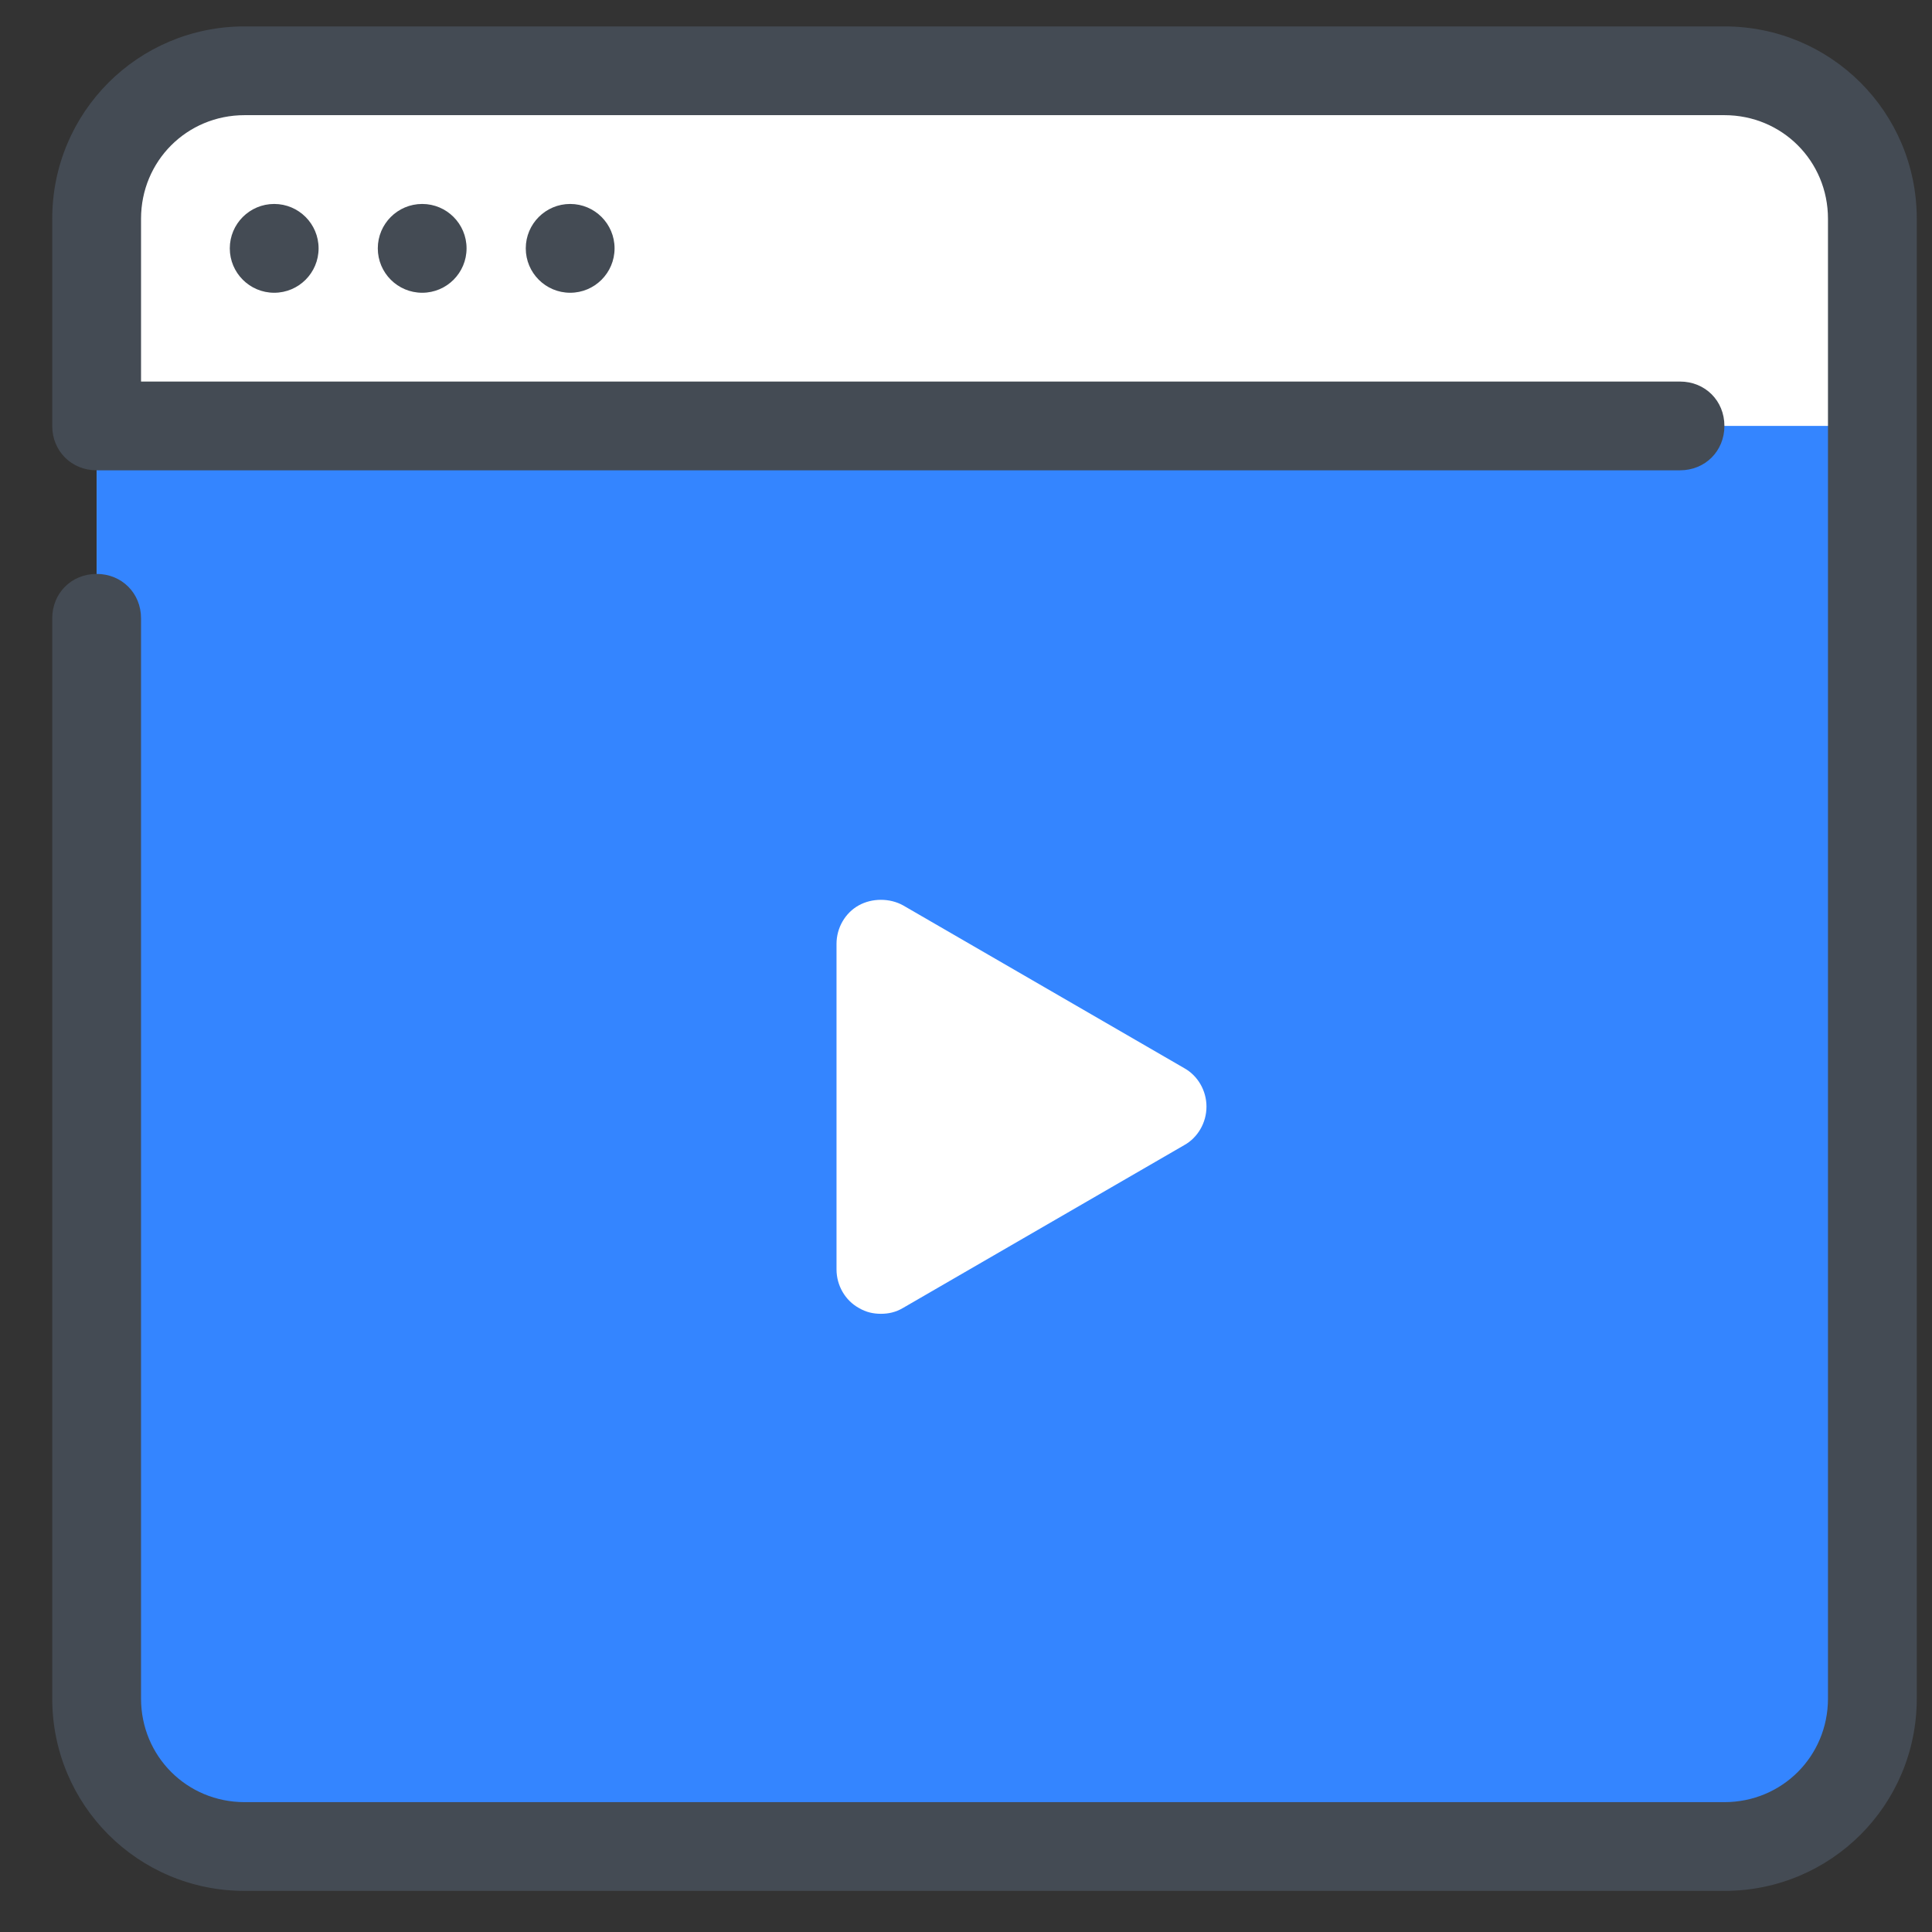
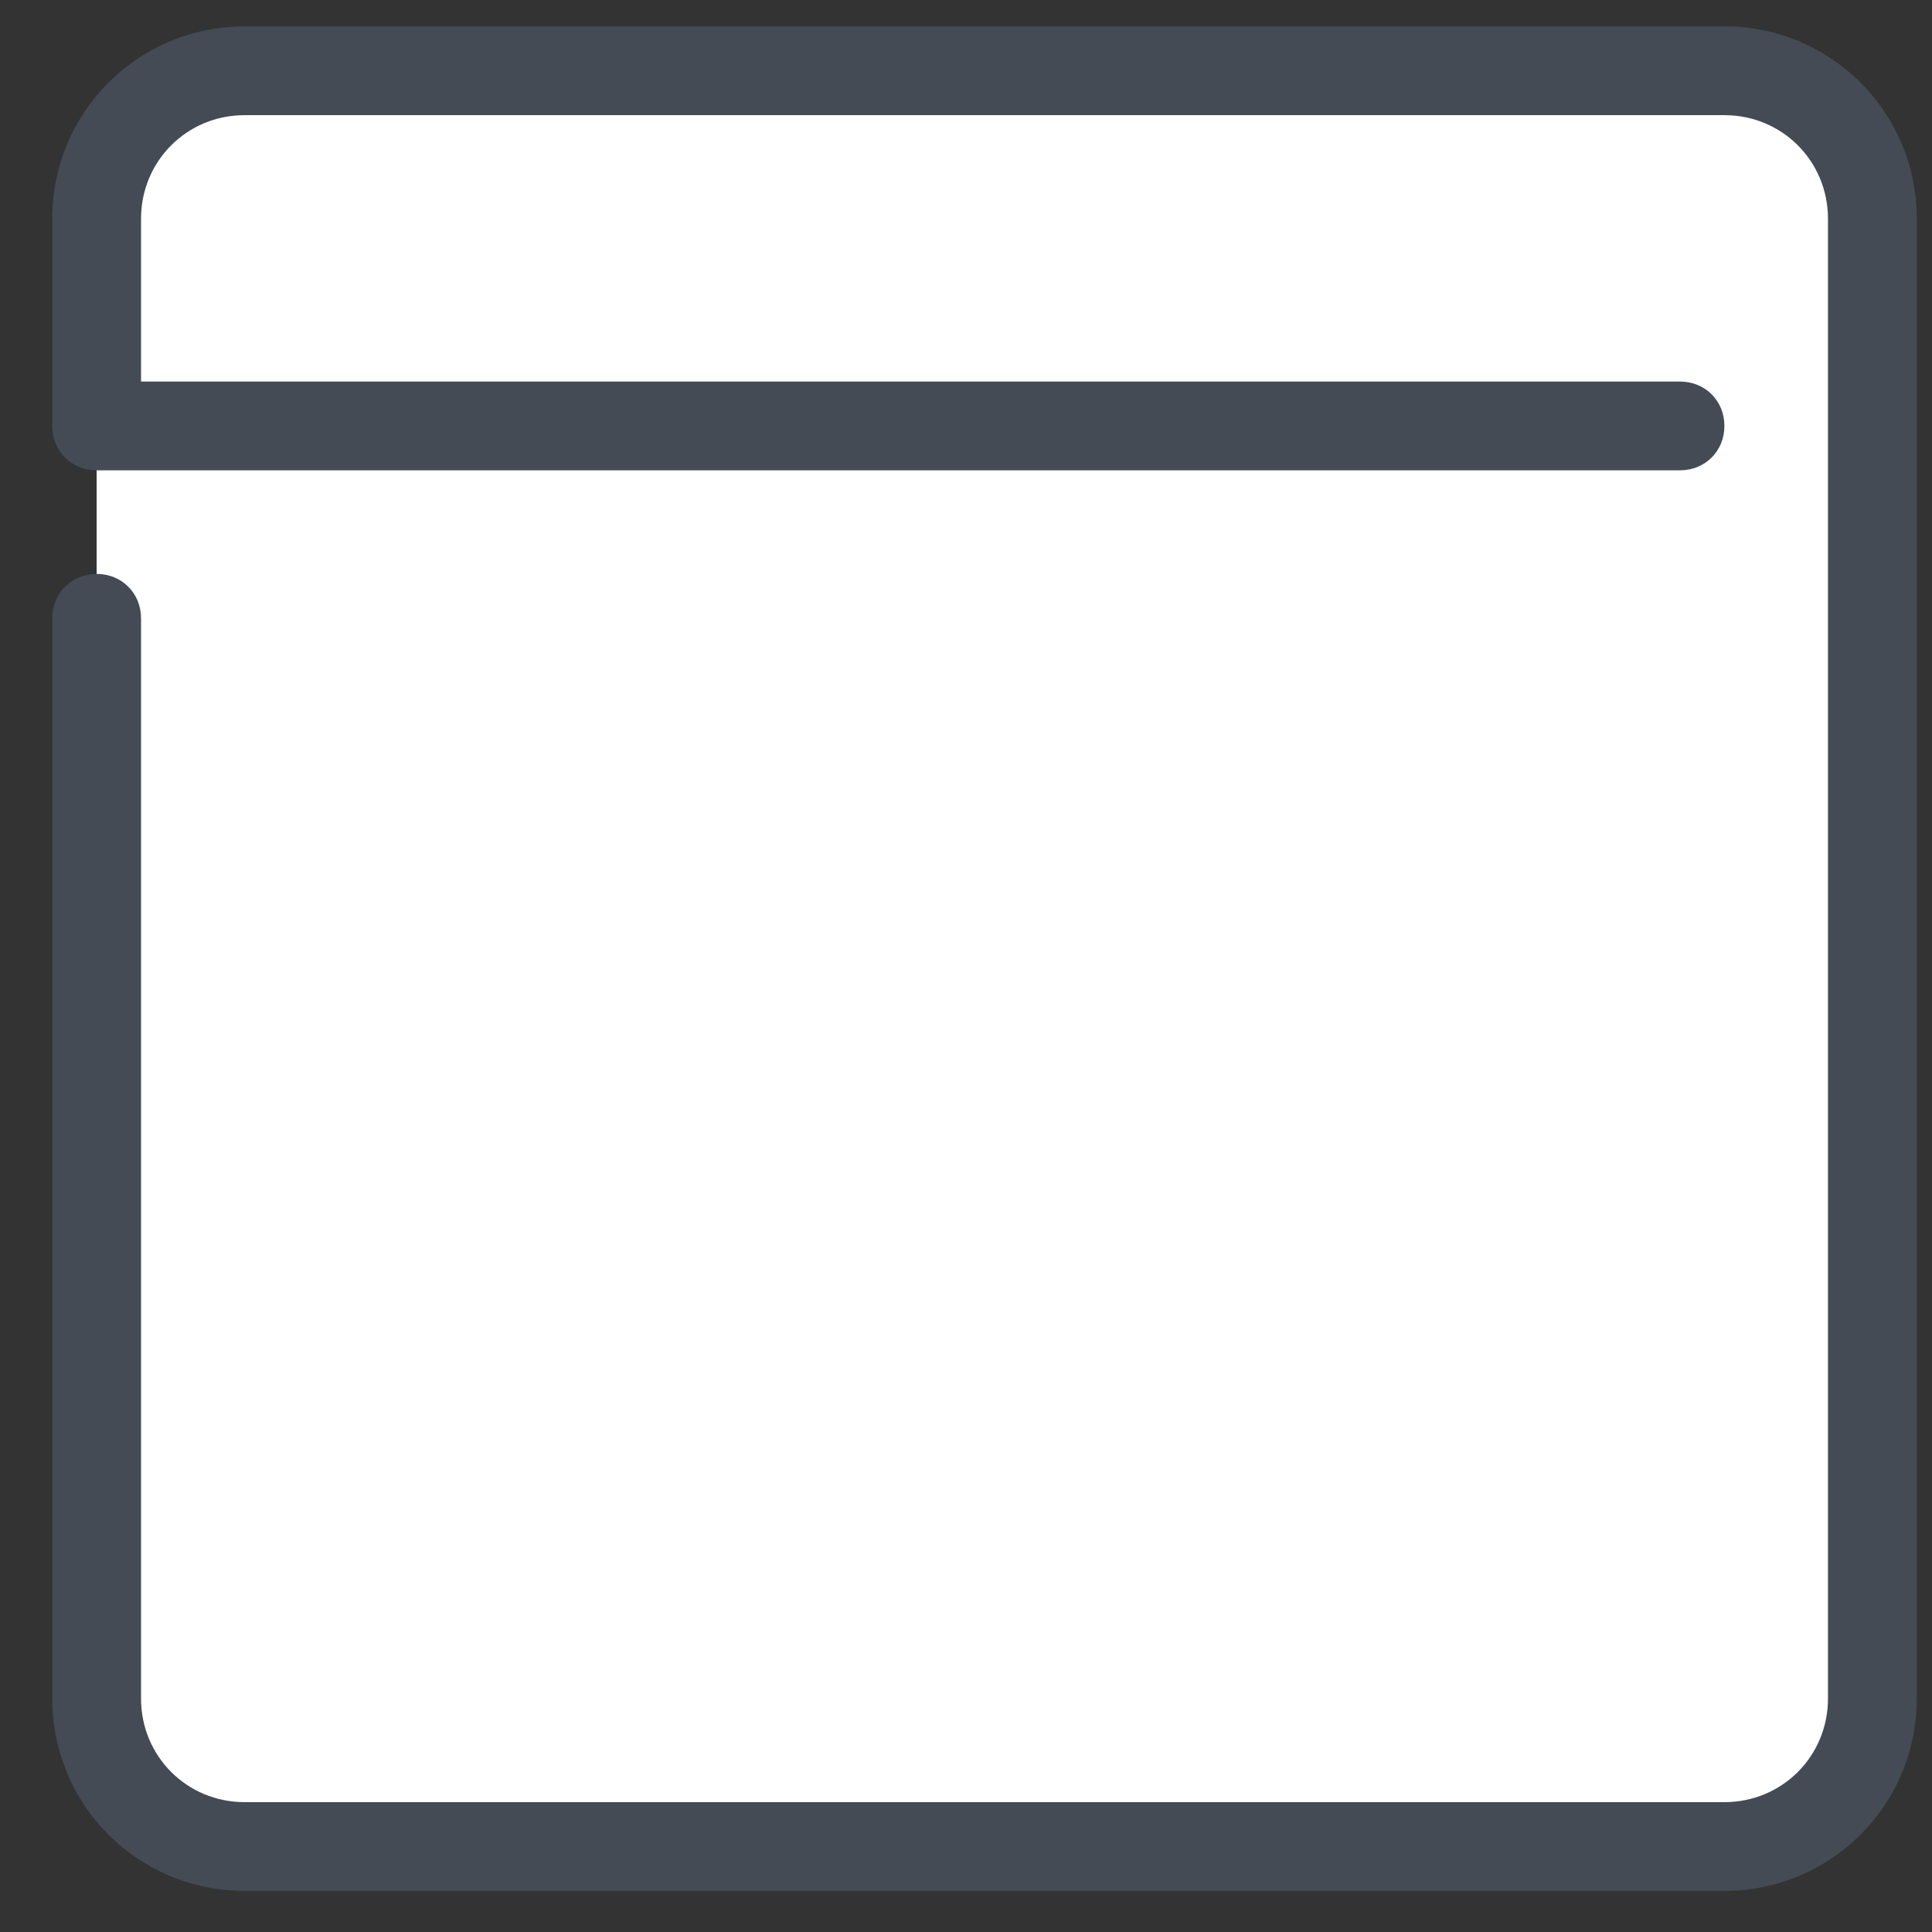
<svg xmlns="http://www.w3.org/2000/svg" width="51" height="51" viewBox="0 0 51 51" fill="none">
  <rect x="0" y="0" width="51" height="51" fill="#333333" stroke="none" />
  <g clip-path="url(#clip0)">
    <path d="M45.52 48.743H6.457C4.309 48.743 2.551 46.986 2.551 44.837V5.775C2.551 3.626 4.309 1.869 6.457 1.869H45.52C47.668 1.869 49.426 3.626 49.426 5.775V44.837C49.426 46.986 47.668 48.743 45.52 48.743Z" fill="white" />
-     <path d="M49.426 11.243H2.551V44.837C2.551 46.986 4.309 48.743 6.457 48.743H45.52C47.668 48.743 49.426 46.986 49.426 44.837V11.243Z" fill="#3485FF" />
    <path d="M45.52 49.915H6.457C3.645 49.915 1.379 47.65 1.379 44.837V16.322C1.379 15.658 1.887 15.15 2.551 15.15C3.215 15.15 3.723 15.658 3.723 16.322V44.837C3.723 46.361 4.934 47.572 6.457 47.572H45.52C47.043 47.572 48.254 46.361 48.254 44.837V5.775C48.254 4.251 47.043 3.04 45.52 3.04H6.457C4.934 3.04 3.723 4.251 3.723 5.775V10.072H44.348C45.012 10.072 45.52 10.579 45.52 11.243C45.52 11.908 45.012 12.415 44.348 12.415H2.551C1.887 12.415 1.379 11.908 1.379 11.243V5.775C1.379 2.962 3.645 0.697 6.457 0.697H45.52C48.332 0.697 50.598 2.962 50.598 5.775V44.837C50.598 47.65 48.332 49.915 45.52 49.915Z" fill="#444B54" />
    <path d="M31.262 28.197L23.84 23.9C23.488 23.704 23.02 23.704 22.668 23.9C22.316 24.095 22.082 24.486 22.082 24.915V33.509C22.082 33.939 22.316 34.33 22.668 34.525C22.863 34.642 23.059 34.681 23.254 34.681C23.449 34.681 23.645 34.642 23.84 34.525L31.262 30.228C31.613 30.033 31.848 29.642 31.848 29.212C31.848 28.783 31.613 28.392 31.262 28.197Z" fill="white" />
-     <path d="M7.238 7.728C7.885 7.728 8.41 7.203 8.41 6.556C8.41 5.909 7.885 5.384 7.238 5.384C6.591 5.384 6.066 5.909 6.066 6.556C6.066 7.203 6.591 7.728 7.238 7.728Z" fill="#444B54" />
-     <path d="M11.145 7.728C11.792 7.728 12.316 7.203 12.316 6.556C12.316 5.909 11.792 5.384 11.145 5.384C10.497 5.384 9.973 5.909 9.973 6.556C9.973 7.203 10.497 7.728 11.145 7.728Z" fill="#444B54" />
-     <path d="M15.051 7.728C15.698 7.728 16.223 7.203 16.223 6.556C16.223 5.909 15.698 5.384 15.051 5.384C14.404 5.384 13.879 5.909 13.879 6.556C13.879 7.203 14.404 7.728 15.051 7.728Z" fill="#444B54" />
  </g>
  <defs>
    <clipPath id="clip0">
      <rect width="50" height="50" fill="white" transform="translate(0.988 0.306)" />
    </clipPath>
  </defs>
</svg>